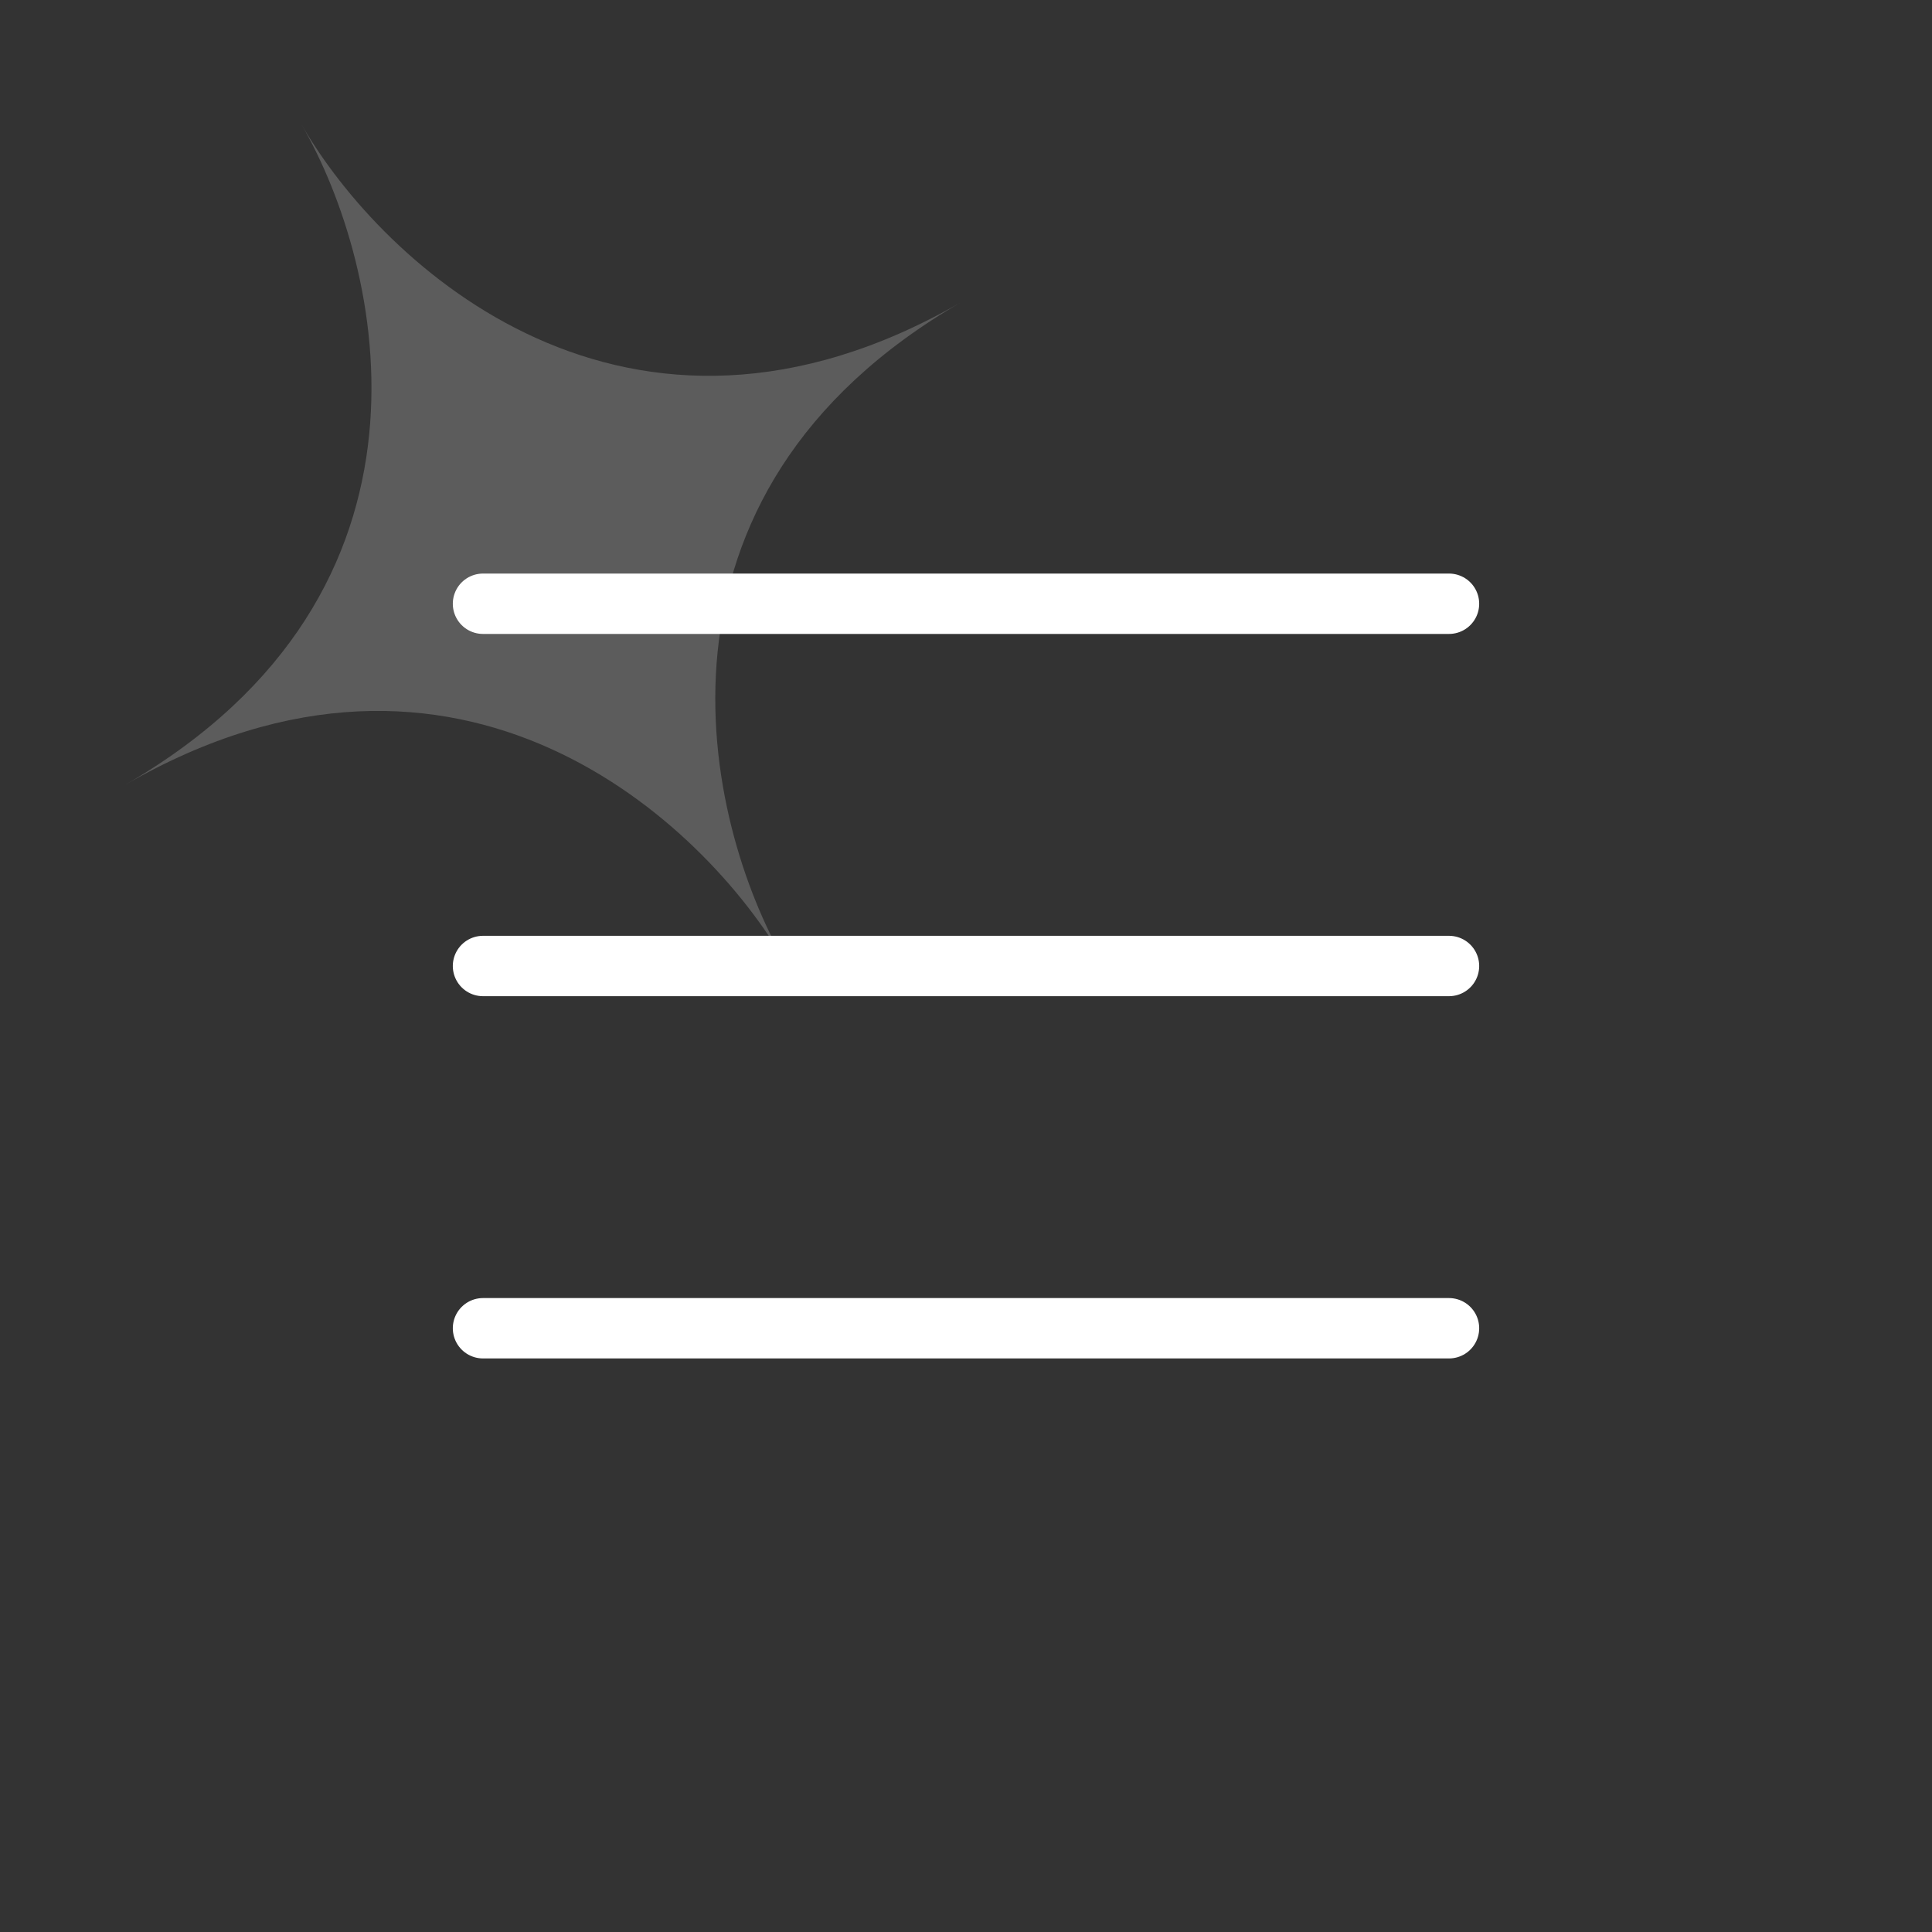
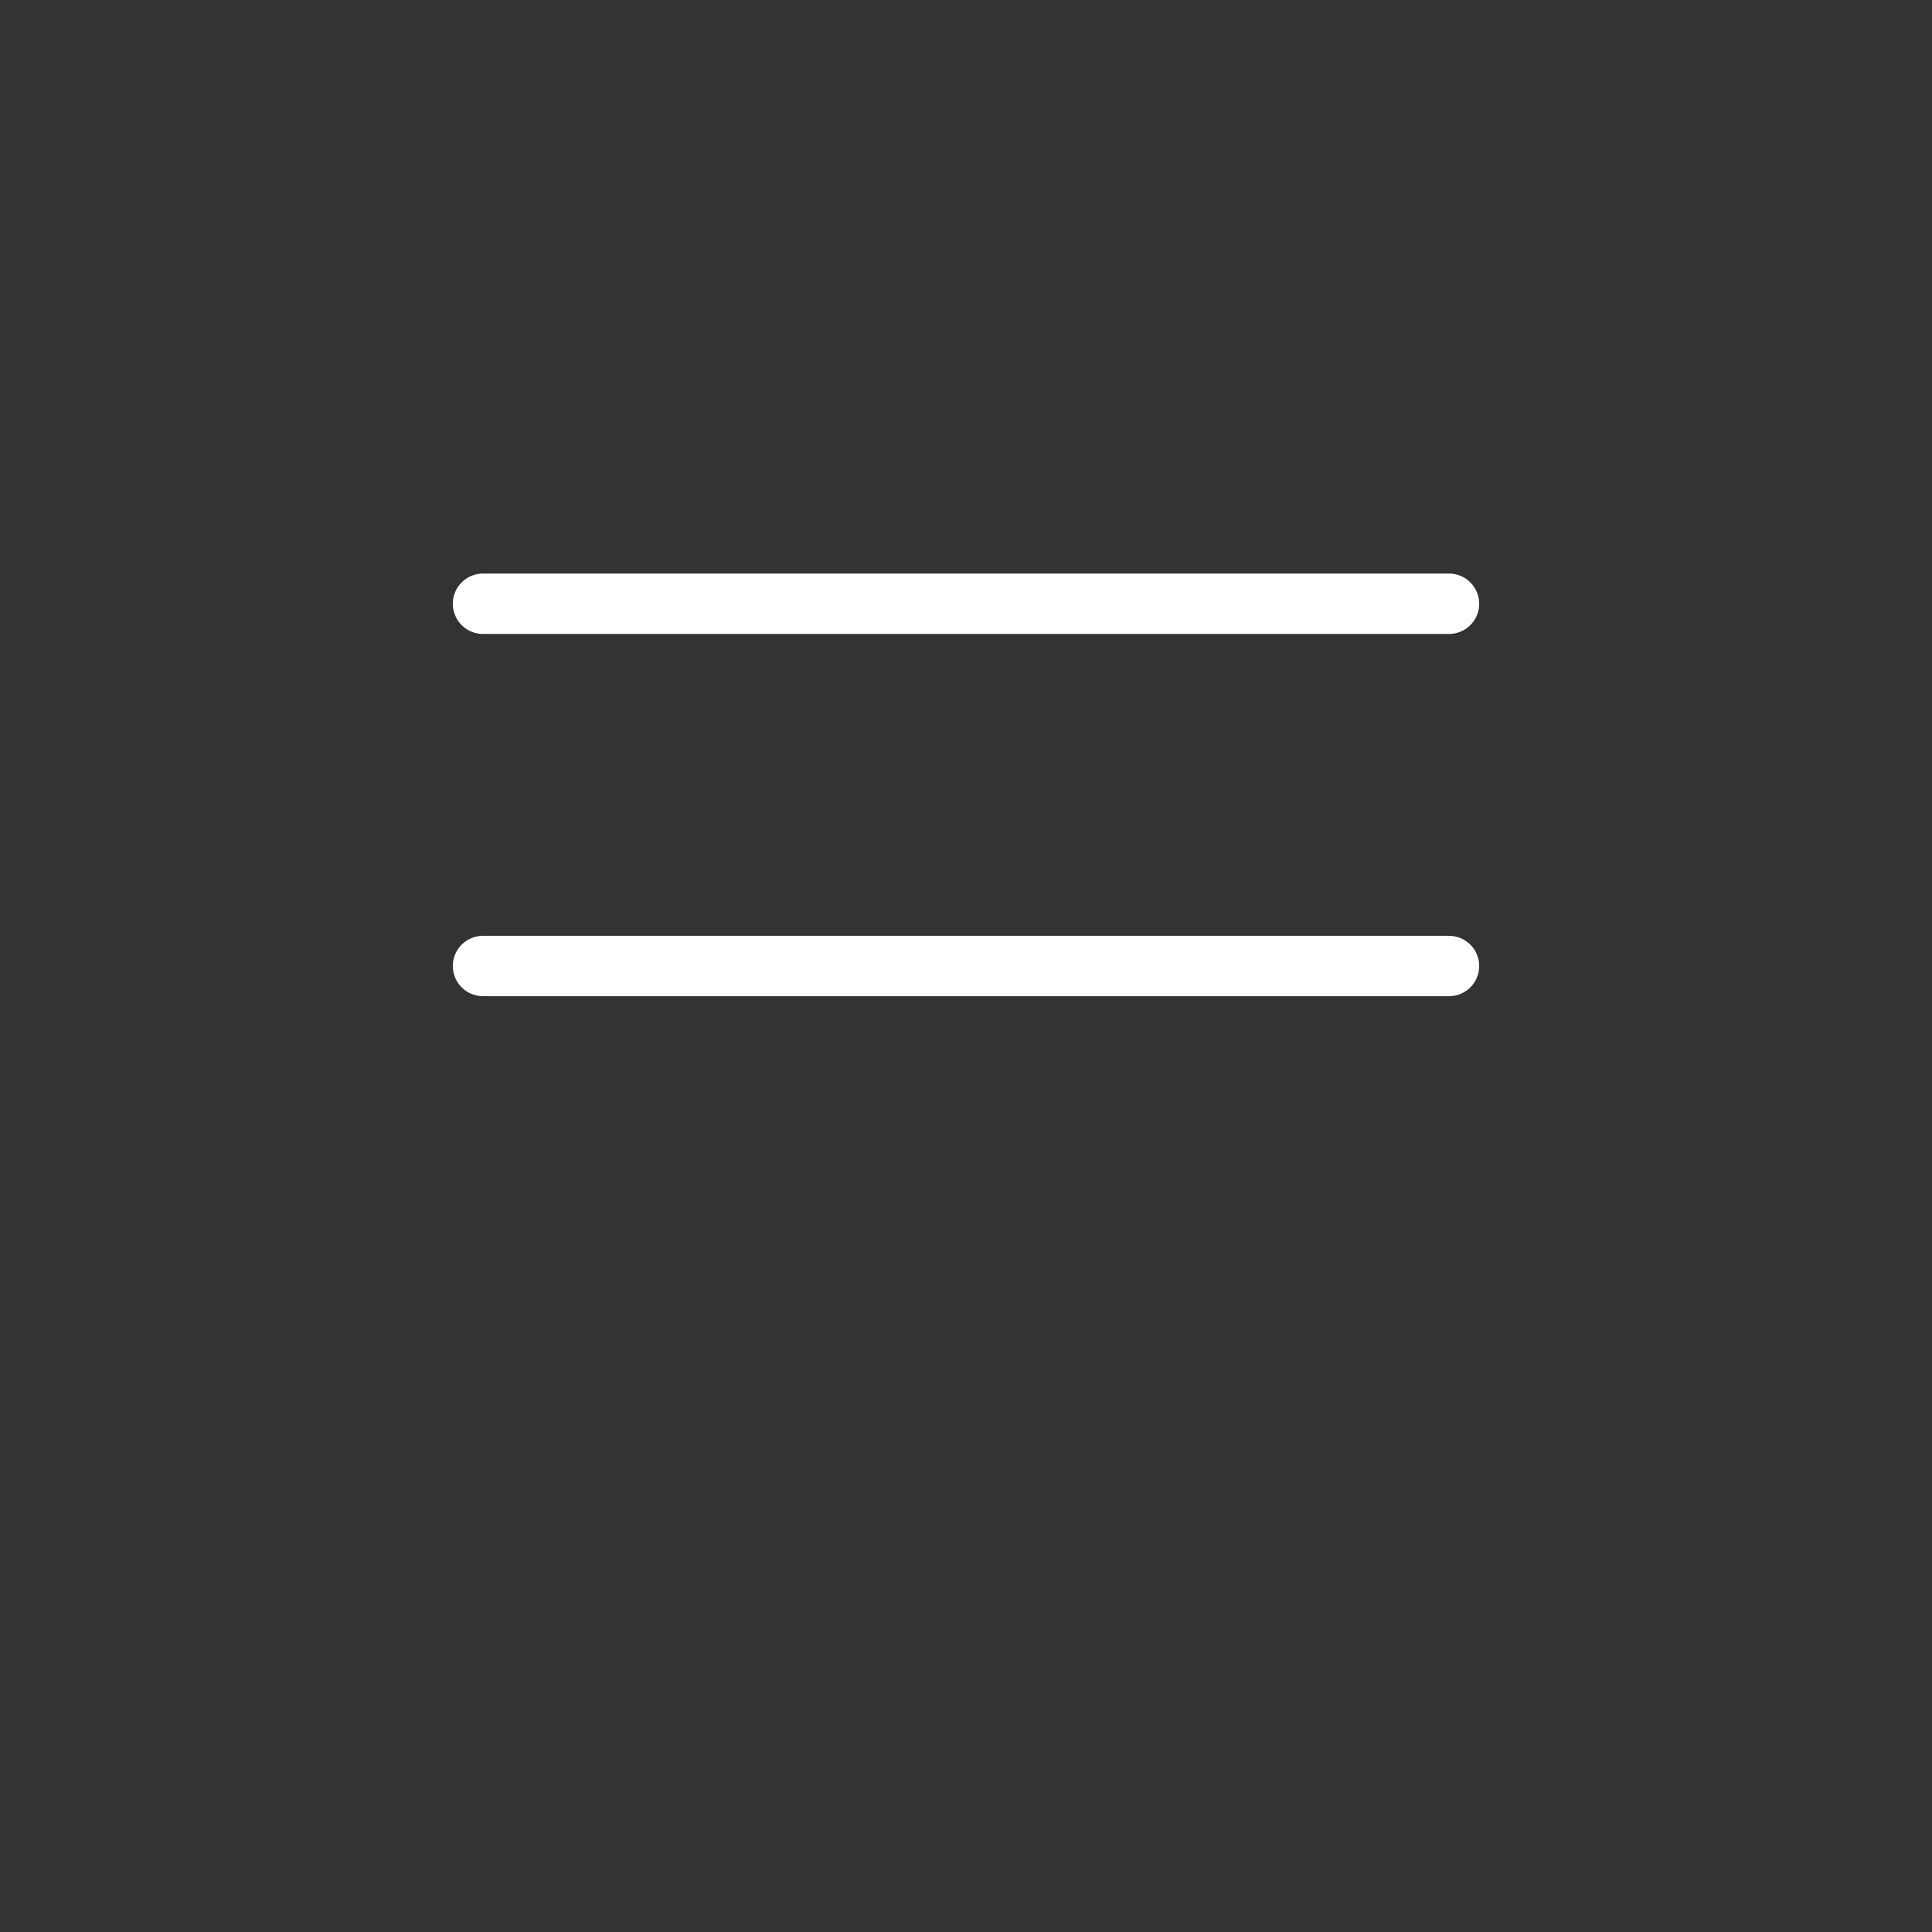
<svg xmlns="http://www.w3.org/2000/svg" width="32" height="32" viewBox="0 0 32 32" fill="none">
  <rect x="0" y="0" width="32" height="32" fill="#333333" stroke="none" />
  <g clip-path="url(#clip0_143_495)">
    <path d="M8 10H24" stroke="white" stroke-linecap="round" />
    <path d="M8 16H24" stroke="white" stroke-linecap="round" />
-     <path d="M8 22H24" stroke="white" stroke-linecap="round" />
    <g opacity="0.2" clip-path="url(#clip1_143_495)">
-       <path d="M2.072 13C7.614 9.8 6.333 4.381 5 2.072C6.333 4.381 10.386 8.2 15.928 5C10.386 8.2 11.667 13.619 13 15.928C11.667 13.619 7.614 9.8 2.072 13Z" fill="white" />
-     </g>
+       </g>
  </g>
  <defs>
    <clipPath id="clip0_143_495">
      <rect width="32" height="32" fill="white" />
    </clipPath>
    <clipPath id="clip1_143_495">
-       <rect width="16" height="16" fill="white" transform="translate(-1.928 6.072) rotate(-30)" />
-     </clipPath>
+       </clipPath>
  </defs>
</svg>